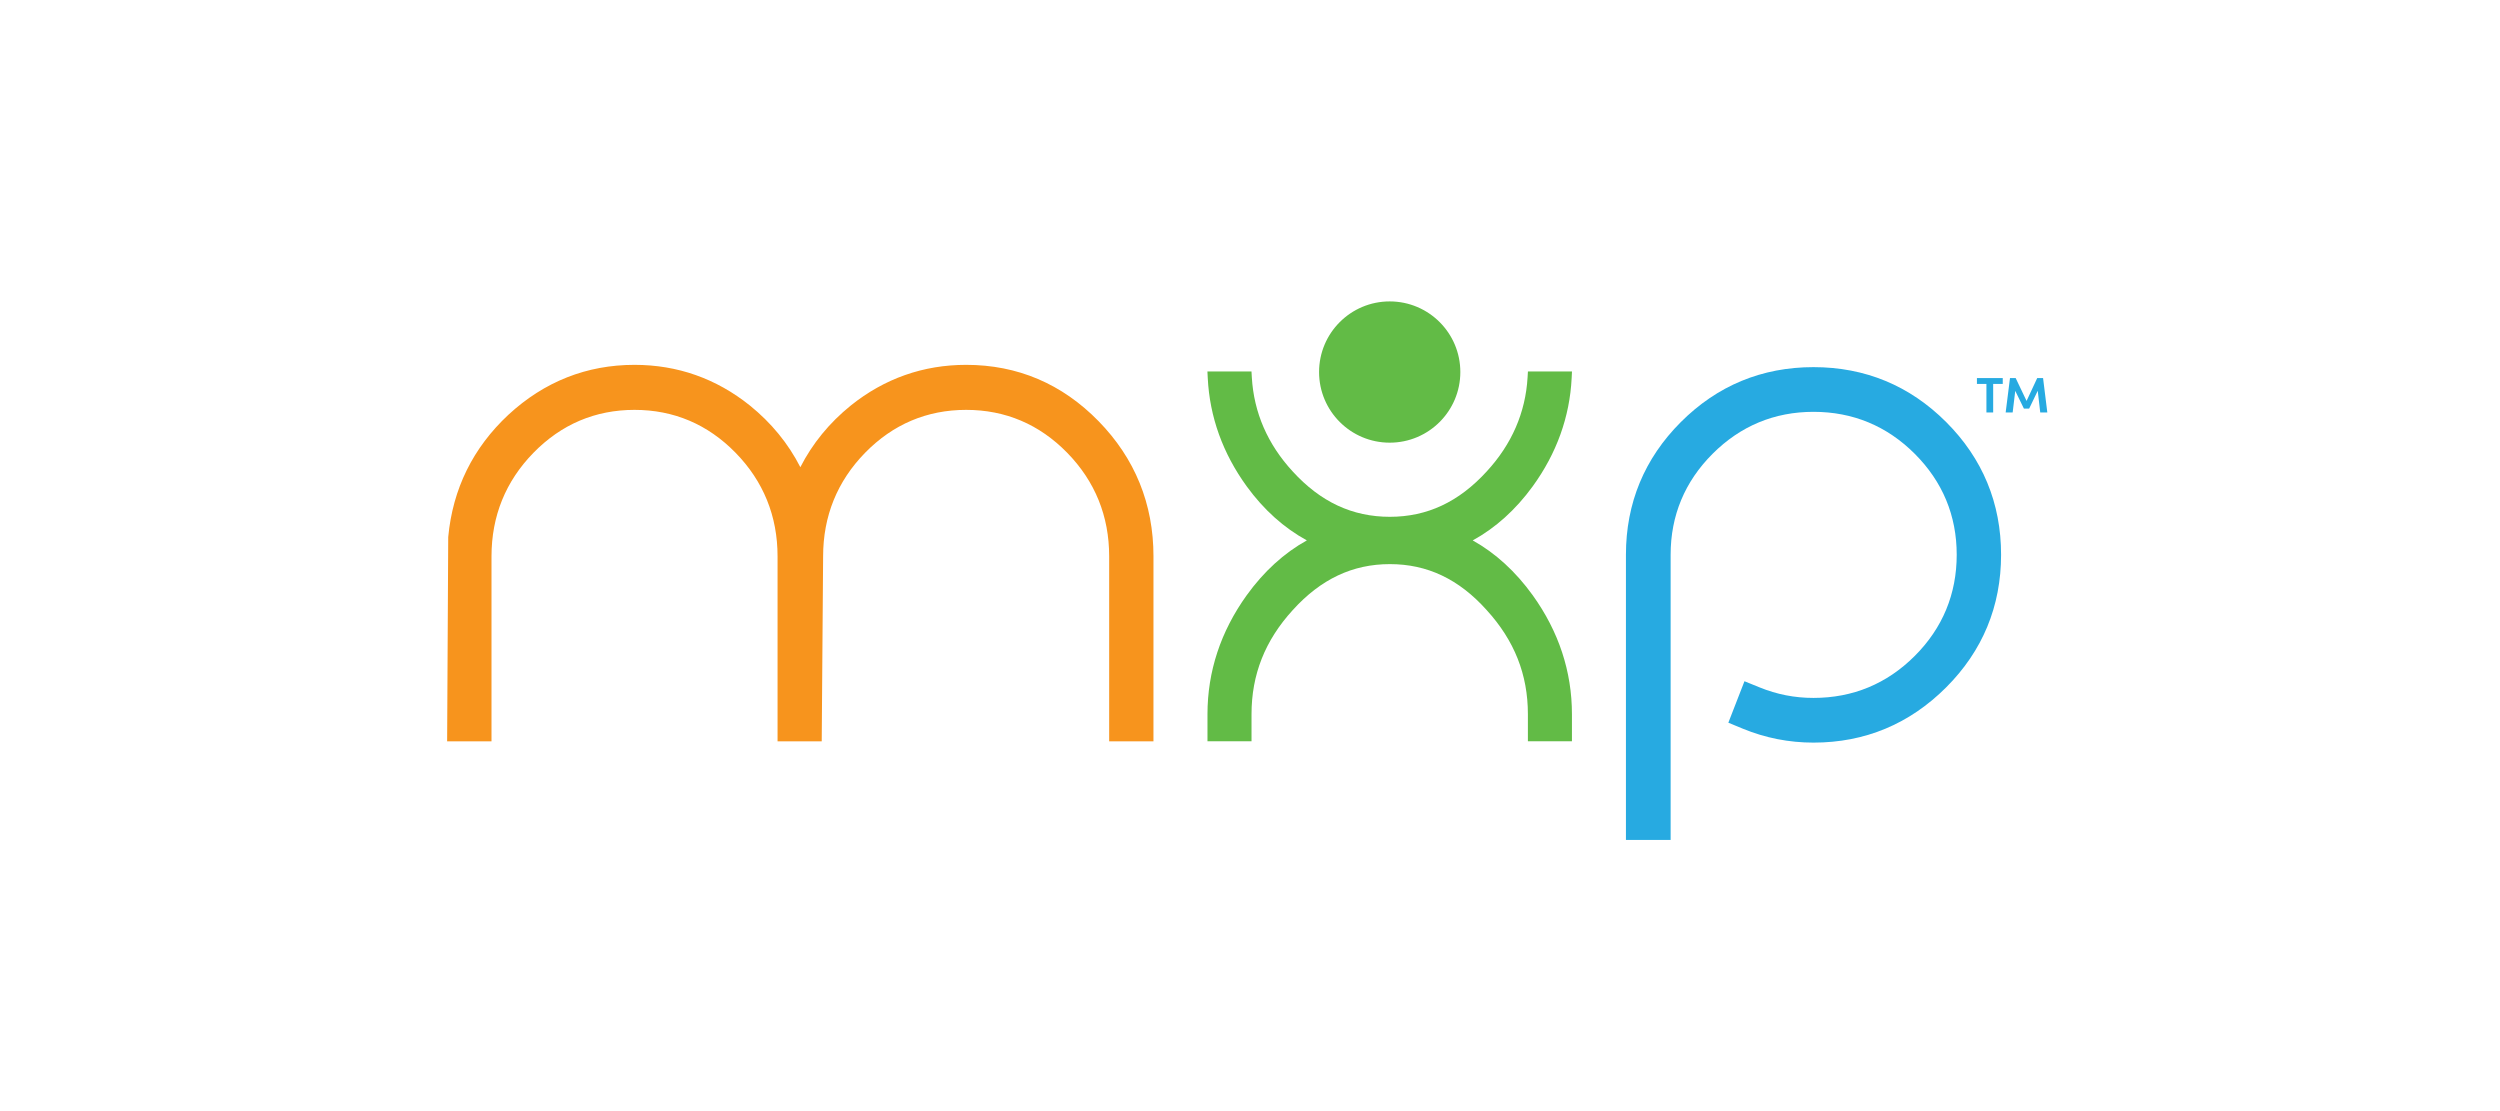
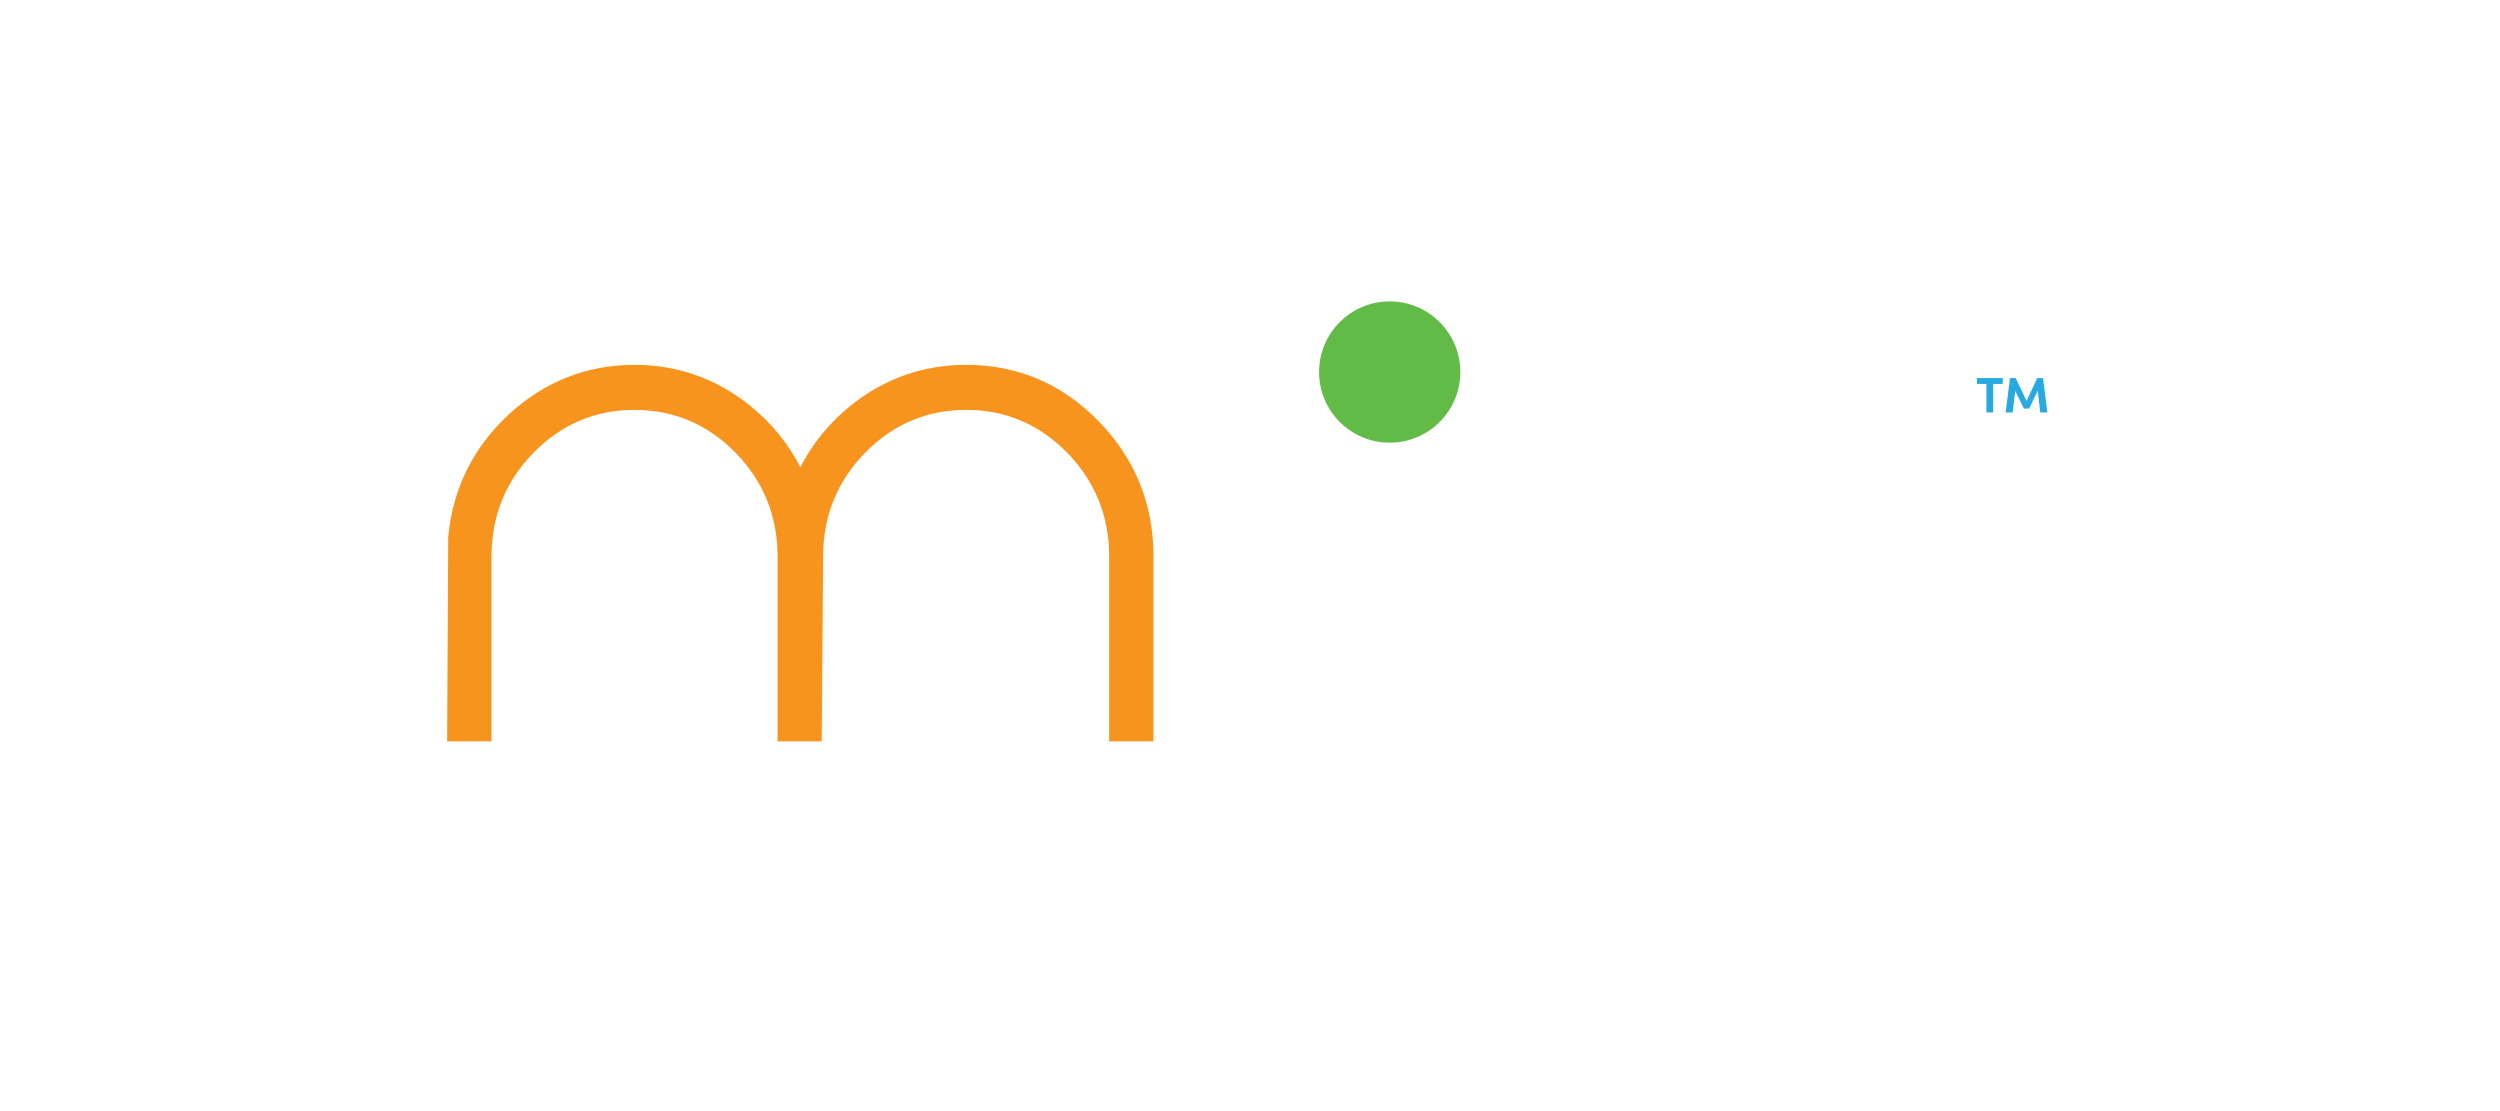
<svg xmlns="http://www.w3.org/2000/svg" version="1.1" id="Layer_1" x="0px" y="0px" viewBox="0 0 1800 800" style="enable-background:new 0 0 1800 800;" xml:space="preserve">
  <style type="text/css">
	.st0{fill:#62BB46;}
	.st1{fill:#27AAE1;}
	.st2{fill:#F7941D;}
	.st3{fill:#10357F;}
	.st4{fill:#FFFFFF;}
</style>
  <g>
    <g>
-       <path class="st0" d="M1060.35,389.099c16.403-8.982,30.894-22.031,43.17-38.891    c17.251-23.778,26.697-50.028,28.078-78.027l0.232-4.708h-4.714h-22.776h-4.234    l-0.245,4.227c-1.472,25.342-11.368,48.128-29.414,67.726    c-20.071,21.994-42.88,32.678-69.742,32.678c-27.021,0-49.914-10.692-69.986-32.687    c-18.046-19.597-27.935-42.376-29.406-67.717l-0.245-4.227h-4.234h-22.776h-4.714    l0.233,4.708c1.382,27.999,10.83,54.253,28.082,78.031    c12.262,16.841,26.788,29.883,43.272,38.872    c-16.404,9.094-30.941,22.344-43.307,39.494    c-18.743,26.089-28.245,54.907-28.245,85.66v15.012v4.487h4.487h22.742h4.487    v-4.487v-15.012c0-28.545,9.705-53.065,29.669-74.959    c20.161-22.284,43.036-33.111,69.942-33.111c26.96,0,49.759,10.827,69.699,33.1    c19.979,21.914,29.677,46.427,29.677,74.97v15.012v4.487h4.487h22.742h4.487    v-4.487v-15.012c0-30.753-9.504-59.575-28.248-85.663    C1091.193,411.44,1076.692,398.196,1060.35,389.099z" />
-     </g>
+       </g>
    <g>
      <circle class="st0" cx="1000.587" cy="267.87" r="50.851" />
    </g>
  </g>
  <g>
    <path class="st1" d="M1423.389,276.446v-4.258h18.59v4.258h-6.895v20.51h-4.858v-20.51   H1423.389z M1474.064,296.956h-5.097l-1.799-15.593l-6.176,12.834h-3.778l-6.238-12.774   l-1.858,15.533h-5.037l3.117-24.768h4.079l7.855,16.491l7.676-16.491h4.198   L1474.064,296.956z" />
  </g>
  <path class="st2" d="M790.936,303.211c-26.279-26.886-58.344-40.519-95.304-40.519  c-30.878,0-58.821,9.849-83.053,29.273c-15.426,12.459-27.612,27.364-36.331,44.41  c-8.719-17.046-20.911-31.955-36.339-44.415  c-24.231-19.424-52.166-29.268-83.043-29.268c-34.442,0-64.985,12.081-90.781,35.907  c-25.542,23.826-40.121,53.415-43.349,87.96l-0.018,0.196l-0.001,0.197  l-0.757,142.273l-0.024,4.511h4.511h22.95h4.487v-4.487V400.564  c0-28.96,10.171-54.05,30.23-74.573c20.031-20.493,44.508-30.883,72.752-30.883  c28.242,0,52.718,10.391,72.75,30.883c20.059,20.523,30.23,45.613,30.23,74.573  v128.686v4.487h4.487h22.86h4.453l0.034-4.453l0.971-128.686  c0-28.994,10.171-54.085,30.23-74.607c20.033-20.492,44.51-30.883,72.751-30.883  c28.242,0,52.719,10.391,72.752,30.883c20.059,20.525,30.23,45.615,30.23,74.573  v128.686v4.487h4.487h22.912h4.487v-4.487V400.564  C830.499,362.822,817.189,330.068,790.936,303.211z" />
-   <path class="st1" d="M1401.236,303.878c-26.238-26.238-58.372-39.542-95.51-39.542  c-37.14,0-69.274,13.304-95.51,39.542c-26.238,26.238-39.542,58.373-39.542,95.51  v200.875v4.487h4.487h23.205h4.487v-4.487V399.388  c0-28.159,10.166-52.604,30.216-72.656c20.052-20.05,44.498-30.216,72.658-30.216  c28.315,0,52.839,10.166,72.891,30.216c20.049,20.052,30.216,44.497,30.216,72.656  c0,28.316-10.166,52.841-30.216,72.893c-20.05,20.048-44.575,30.214-72.891,30.214  c-13.58,0-26.298-2.488-38.879-7.607l-6.608-2.687l-4.22-1.716l-1.651,4.246  l-8.367,21.513l-1.593,4.096l4.062,1.678l6.359,2.626  c16.126,6.656,33.25,10.031,50.898,10.031c36.984,0,69.118-13.383,95.51-39.777  c26.237-26.235,39.54-58.369,39.54-95.51  C1440.776,362.249,1427.473,330.115,1401.236,303.878z" />
</svg>